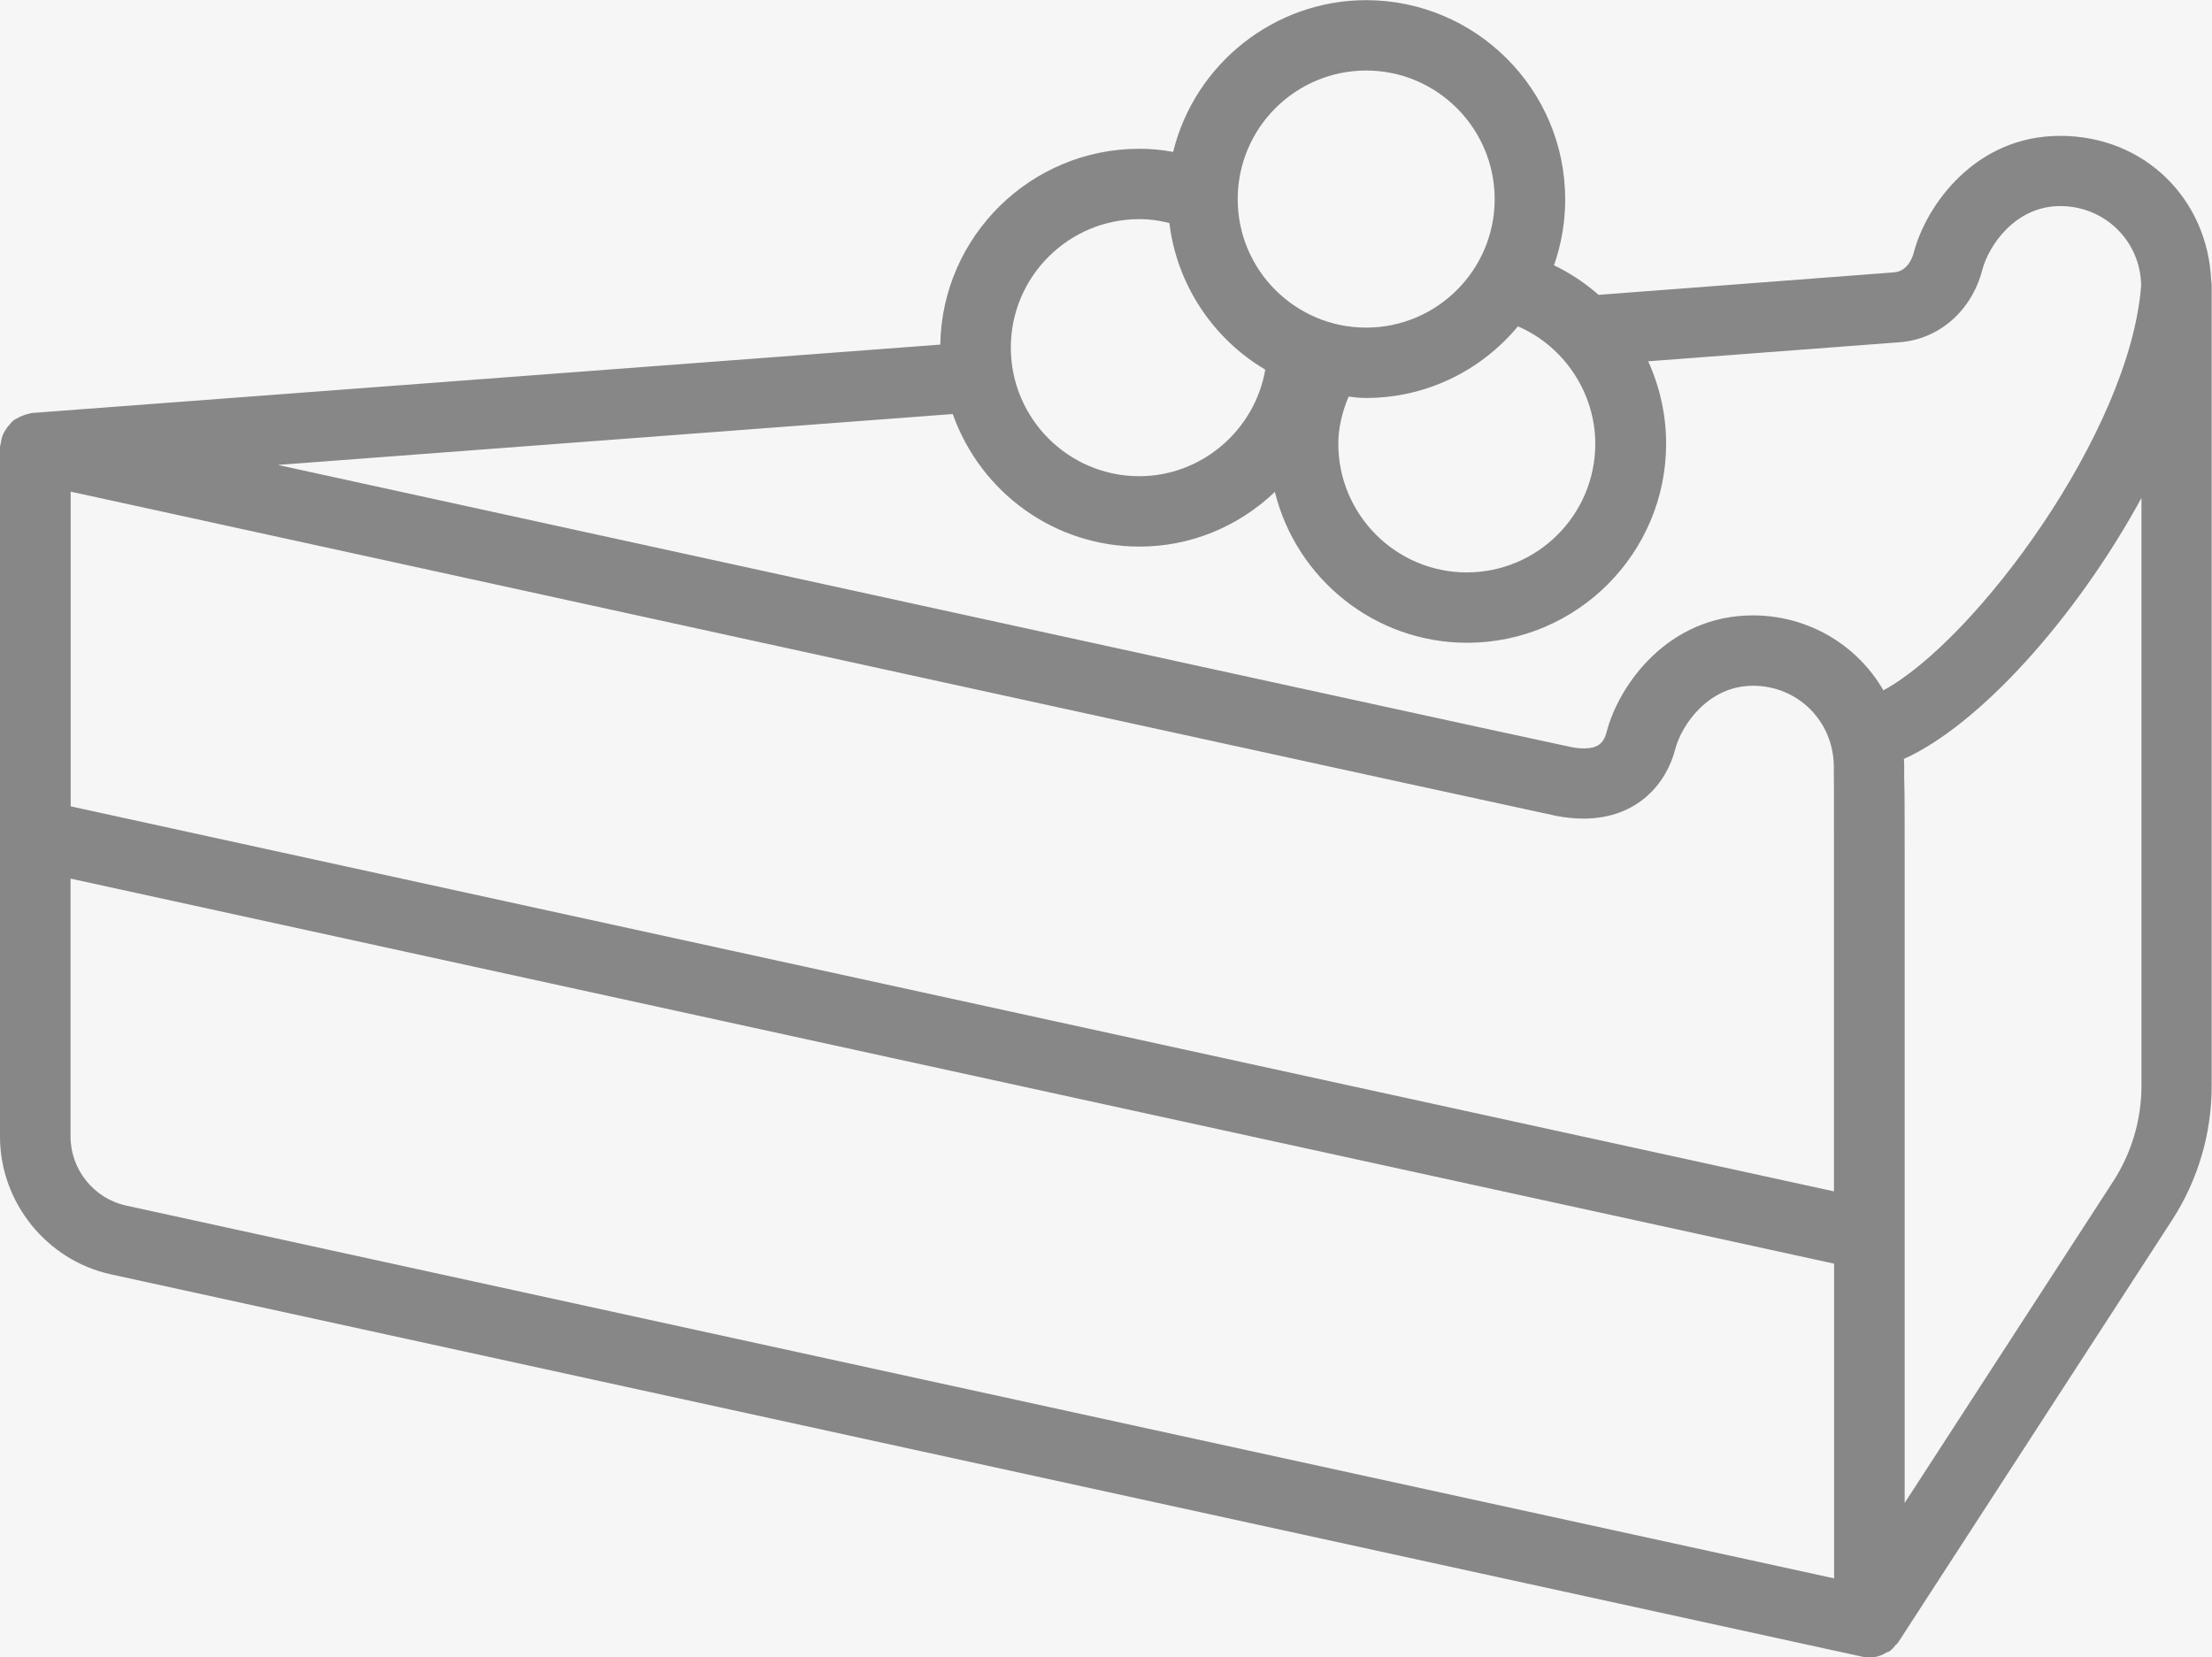
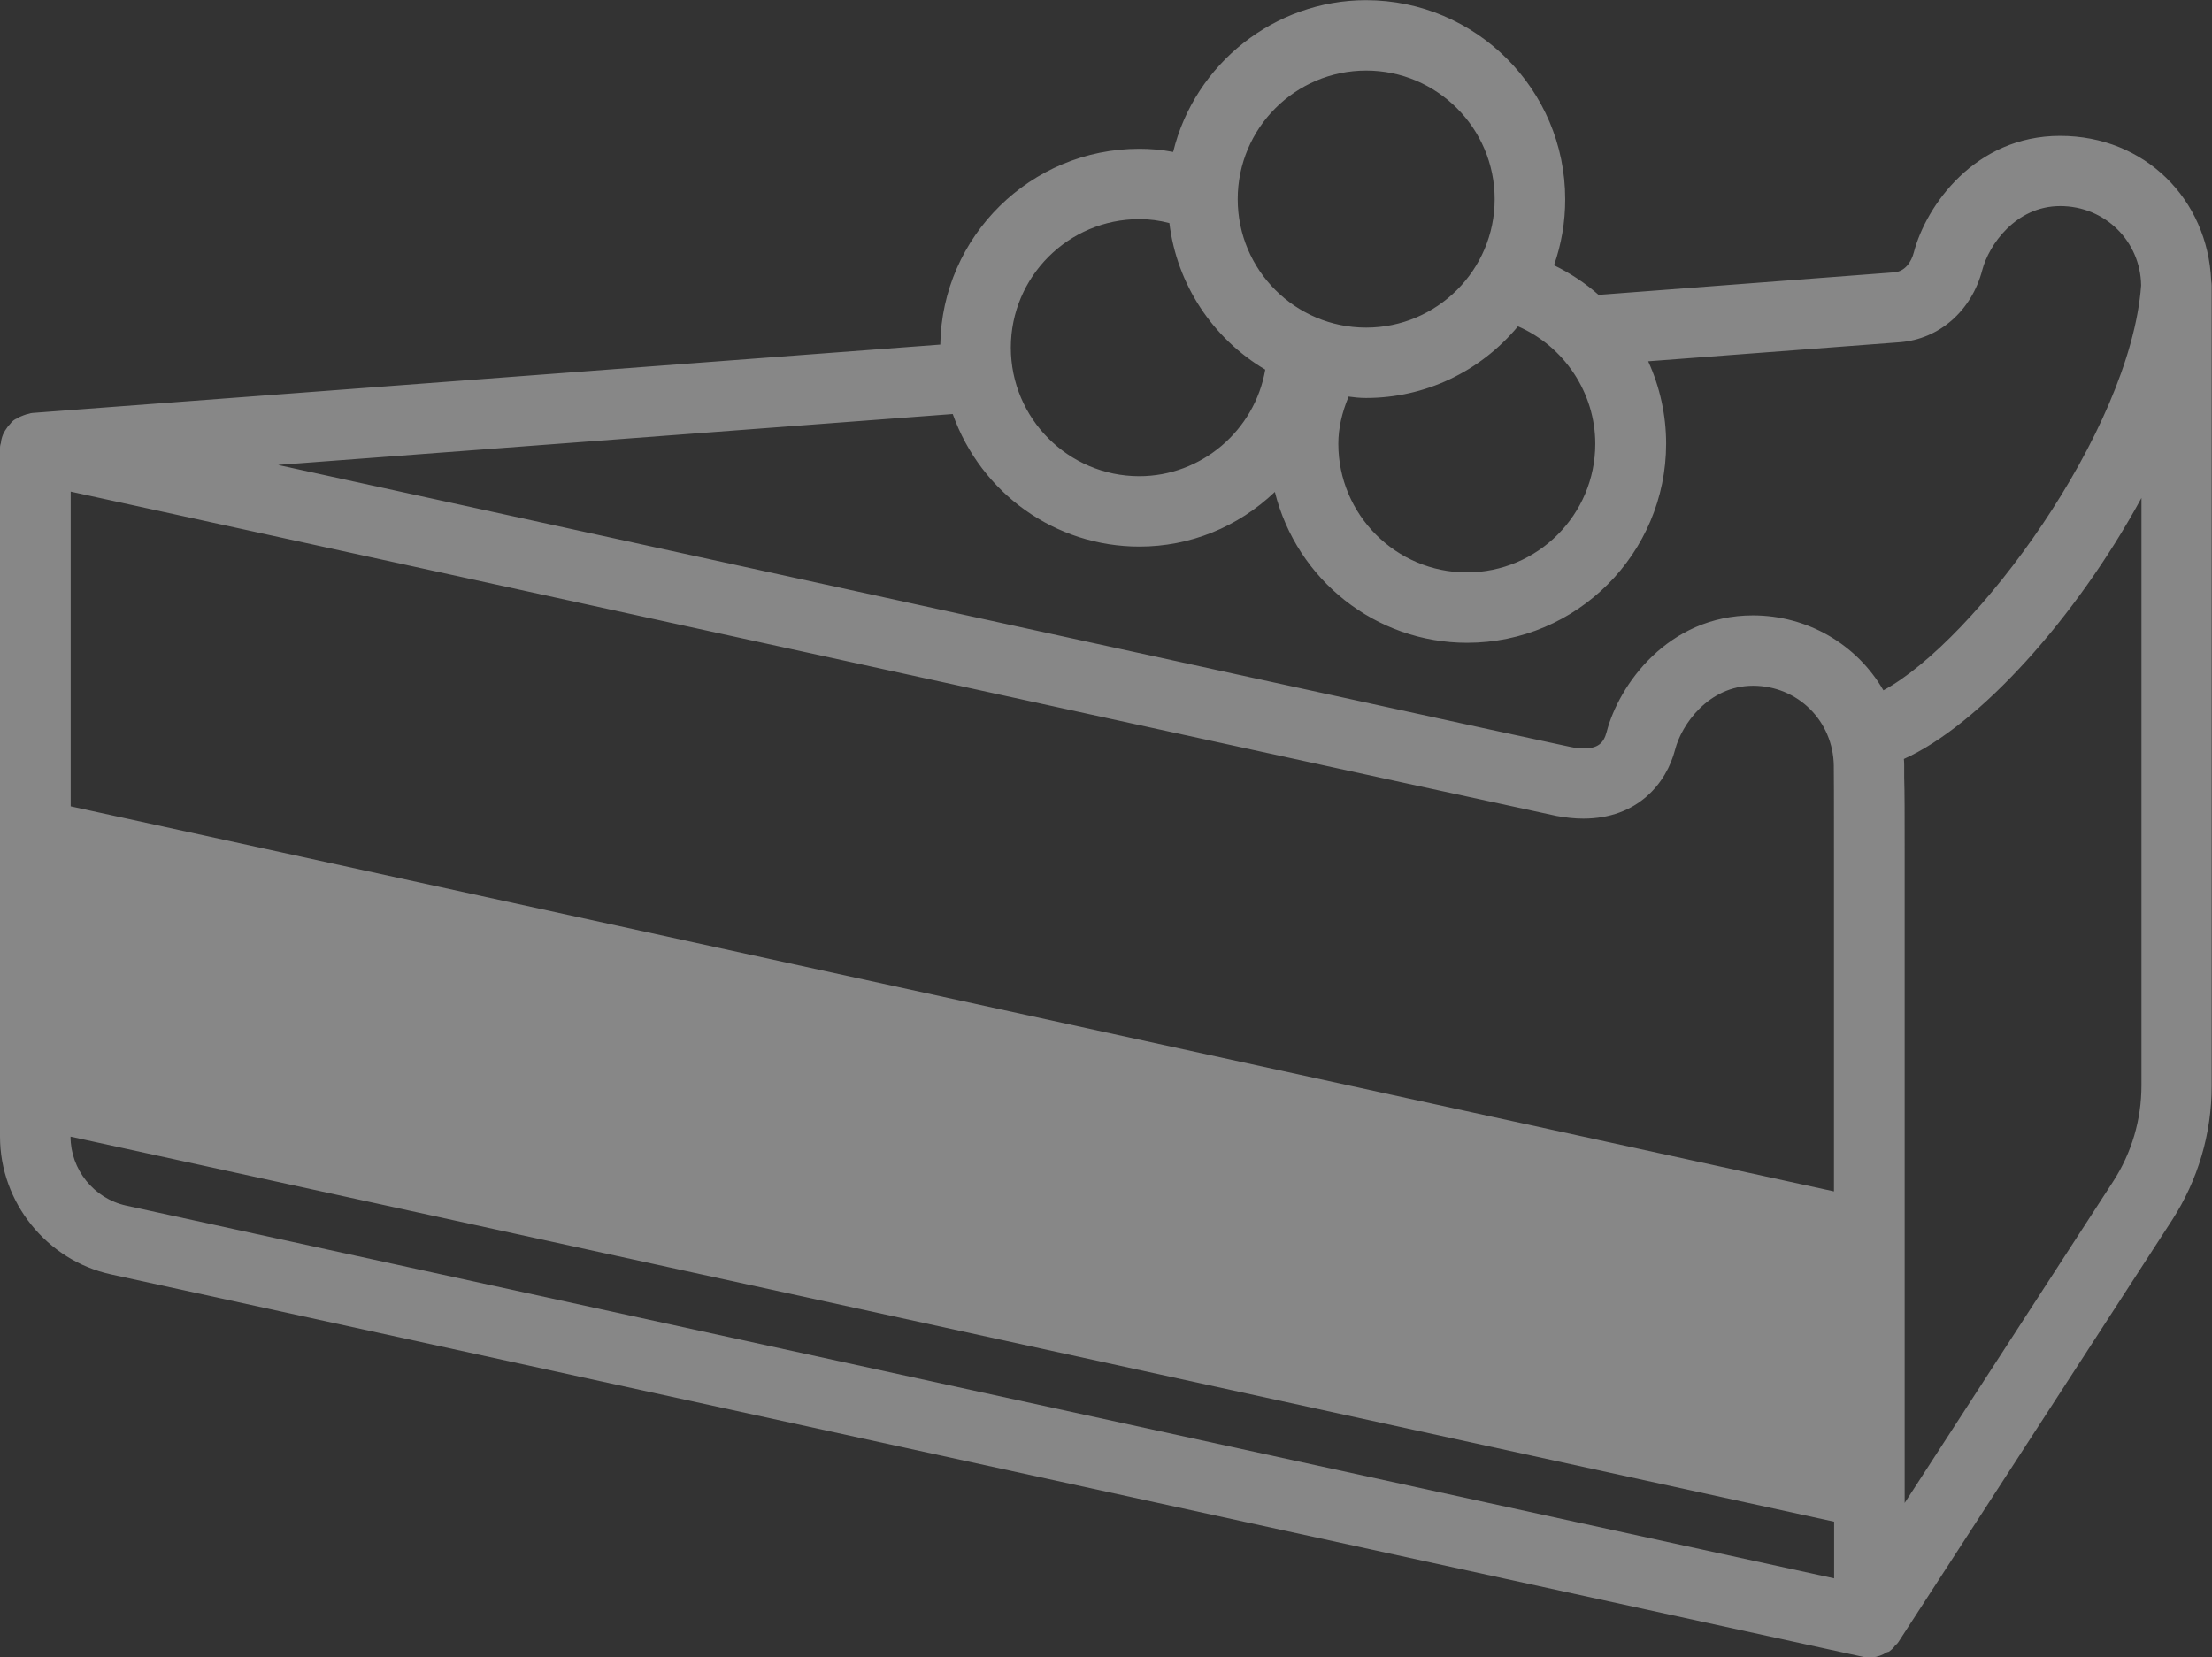
<svg xmlns="http://www.w3.org/2000/svg" id="SVG" viewBox="0 0 140.49 105.28">
  <rect x="0" y="0" width="140.49" height="105.28" fill="#333333" stroke="none" />
  <defs>
    <style>
      .cls-1 {
        fill: #f6f6f6;
      }

      .cls-2 {
        fill: #878787;
      }
    </style>
  </defs>
-   <rect class="cls-1" x="-228.43" y="-222.08" width="597.34" height="819.44" transform="translate(-117.4 257.88) rotate(-90)" />
-   <path class="cls-2" d="M118.65,105.28c-.14,0-.27-.02-.4-.05L7.05,80.95c-4.08-.89-7.05-4.57-7.05-8.75V28.45c0-.15.04-.27.06-.33,0-.08.04-.3.13-.52.04-.09.09-.18.14-.26.11-.18.22-.32.34-.44.04-.06.09-.12.17-.18l.04-.03.09-.06.09-.04c.12-.08.27-.15.44-.21.11-.04.22-.08.34-.1.07-.03.14-.04.23-.05l57.65-4.34c.11-6.88,5.74-12.44,12.64-12.44.72,0,1.41.06,2.15.2,1.37-5.61,6.46-9.64,12.25-9.64,6.97,0,12.65,5.67,12.65,12.65,0,1.44-.24,2.84-.71,4.19,1.03.5,1.98,1.13,2.83,1.88l18.77-1.43c.7-.05,1.1-.68,1.25-1.26.78-2.98,3.89-7.41,9.29-7.41s9.38,4.04,9.6,9.2c.02.11.03.24.03.34v50.81c0,3.03-.87,5.98-2.52,8.53l-17.36,26.77c-.07.11-.15.19-.21.23-.07.1-.15.2-.26.29l-.15.12-.12.03c-.3.19-.61.3-.92.33h-.02s-.22.01-.22.01h-.06ZM4.48,72.2c0,2.09,1.48,3.93,3.53,4.38l108.48,23.68v-19.99L4.48,55.81v16.39ZM120.94,49.4c.03.92.03,2.34.03,4.48v41.59l13.24-20.42c1.18-1.82,1.8-3.93,1.8-6.1V31.63c-4.17,7.65-10.31,14.43-15.09,16.58.01.12.02.25.02.39v.8s0,0,0,0ZM116.48,75.68v-21.77c0-2.92,0-4.84-.01-5.15,0,0,0-.07,0-.12-.04-2.84-2.29-5.08-5.13-5.08s-4.55,2.49-4.95,4.06c-.55,2.12-2.37,4.38-5.83,4.38-.54,0-1.11-.06-1.7-.17-1.21-.24-56.99-12.43-83.79-18.29l-10.58-2.31v19.99l112,24.46ZM17.68,29.54c53.64,11.72,81.24,17.75,82.04,17.9.32.07.62.1.88.1.84,0,1.25-.3,1.44-1.04.77-2.98,3.89-7.41,9.29-7.41,3.45,0,6.59,1.82,8.29,4.76,5.82-3.15,15.67-16.4,16.37-25.72-.04-2.81-2.3-5.04-5.14-5.04s-4.54,2.49-4.95,4.06c-.68,2.6-2.74,4.4-5.25,4.59l-15.97,1.21c.75,1.64,1.14,3.44,1.14,5.23,0,6.97-5.67,12.65-12.64,12.65-5.8,0-10.82-3.99-12.21-9.58-2.36,2.24-5.39,3.47-8.6,3.47-5.34,0-10.06-3.37-11.86-8.42l-42.82,3.23ZM85.65,25.2c-.43,1.03-.65,2.03-.65,2.99,0,4.5,3.66,8.17,8.16,8.17s8.16-3.66,8.16-8.17c0-3.22-1.96-6.18-4.91-7.46-2.42,2.9-5.92,4.55-9.65,4.55-.4,0-.77-.04-1.12-.09ZM72.36,13.92c-4.5,0-8.16,3.66-8.16,8.16s3.66,8.17,8.16,8.17c3.93,0,7.33-2.89,8-6.77-3.36-1.99-5.62-5.44-6.09-9.31-.65-.17-1.26-.25-1.91-.25ZM86.77,4.48c-4.5,0-8.16,3.66-8.16,8.17s3.66,8.16,8.16,8.16,8.16-3.66,8.16-8.16-3.66-8.17-8.16-8.17Z" />
+   <path class="cls-2" d="M118.65,105.28c-.14,0-.27-.02-.4-.05L7.05,80.95c-4.08-.89-7.05-4.57-7.05-8.75V28.45c0-.15.04-.27.06-.33,0-.08.04-.3.13-.52.04-.09.09-.18.14-.26.11-.18.22-.32.34-.44.04-.06.09-.12.17-.18l.04-.03.09-.06.09-.04c.12-.08.27-.15.44-.21.11-.04.22-.08.34-.1.07-.03.14-.04.23-.05l57.65-4.34c.11-6.88,5.74-12.44,12.64-12.44.72,0,1.41.06,2.15.2,1.37-5.61,6.46-9.64,12.25-9.64,6.97,0,12.65,5.67,12.65,12.65,0,1.44-.24,2.84-.71,4.19,1.03.5,1.98,1.13,2.83,1.88l18.77-1.43c.7-.05,1.1-.68,1.25-1.26.78-2.98,3.89-7.41,9.29-7.41s9.38,4.04,9.6,9.2c.02.11.03.24.03.34v50.81c0,3.03-.87,5.98-2.52,8.53l-17.36,26.77c-.07.11-.15.19-.21.23-.07.1-.15.2-.26.29l-.15.12-.12.03c-.3.19-.61.3-.92.33h-.02s-.22.01-.22.01h-.06ZM4.48,72.2c0,2.09,1.48,3.93,3.53,4.38l108.48,23.68v-19.99v16.39ZM120.94,49.4c.03.92.03,2.34.03,4.48v41.59l13.24-20.42c1.18-1.82,1.8-3.93,1.8-6.1V31.63c-4.17,7.65-10.31,14.43-15.09,16.58.01.12.02.25.02.39v.8s0,0,0,0ZM116.48,75.68v-21.77c0-2.92,0-4.84-.01-5.15,0,0,0-.07,0-.12-.04-2.84-2.29-5.08-5.13-5.08s-4.55,2.49-4.95,4.06c-.55,2.12-2.37,4.38-5.83,4.38-.54,0-1.11-.06-1.7-.17-1.21-.24-56.99-12.43-83.79-18.29l-10.58-2.31v19.99l112,24.46ZM17.68,29.54c53.64,11.72,81.24,17.75,82.04,17.9.32.07.62.1.88.1.84,0,1.25-.3,1.44-1.04.77-2.98,3.89-7.41,9.29-7.41,3.45,0,6.59,1.82,8.29,4.76,5.82-3.15,15.67-16.4,16.37-25.72-.04-2.81-2.3-5.04-5.14-5.04s-4.54,2.49-4.95,4.06c-.68,2.6-2.74,4.4-5.25,4.59l-15.97,1.21c.75,1.64,1.14,3.44,1.14,5.23,0,6.97-5.67,12.65-12.64,12.65-5.8,0-10.82-3.99-12.21-9.58-2.36,2.24-5.39,3.47-8.6,3.47-5.34,0-10.06-3.37-11.86-8.42l-42.82,3.23ZM85.65,25.2c-.43,1.03-.65,2.03-.65,2.99,0,4.5,3.66,8.17,8.16,8.17s8.16-3.66,8.16-8.17c0-3.22-1.96-6.18-4.91-7.46-2.42,2.9-5.92,4.55-9.65,4.55-.4,0-.77-.04-1.12-.09ZM72.36,13.92c-4.5,0-8.16,3.66-8.16,8.16s3.66,8.17,8.16,8.17c3.93,0,7.33-2.89,8-6.77-3.36-1.99-5.62-5.44-6.09-9.31-.65-.17-1.26-.25-1.91-.25ZM86.77,4.48c-4.5,0-8.16,3.66-8.16,8.17s3.66,8.16,8.16,8.16,8.16-3.66,8.16-8.16-3.66-8.17-8.16-8.17Z" />
</svg>